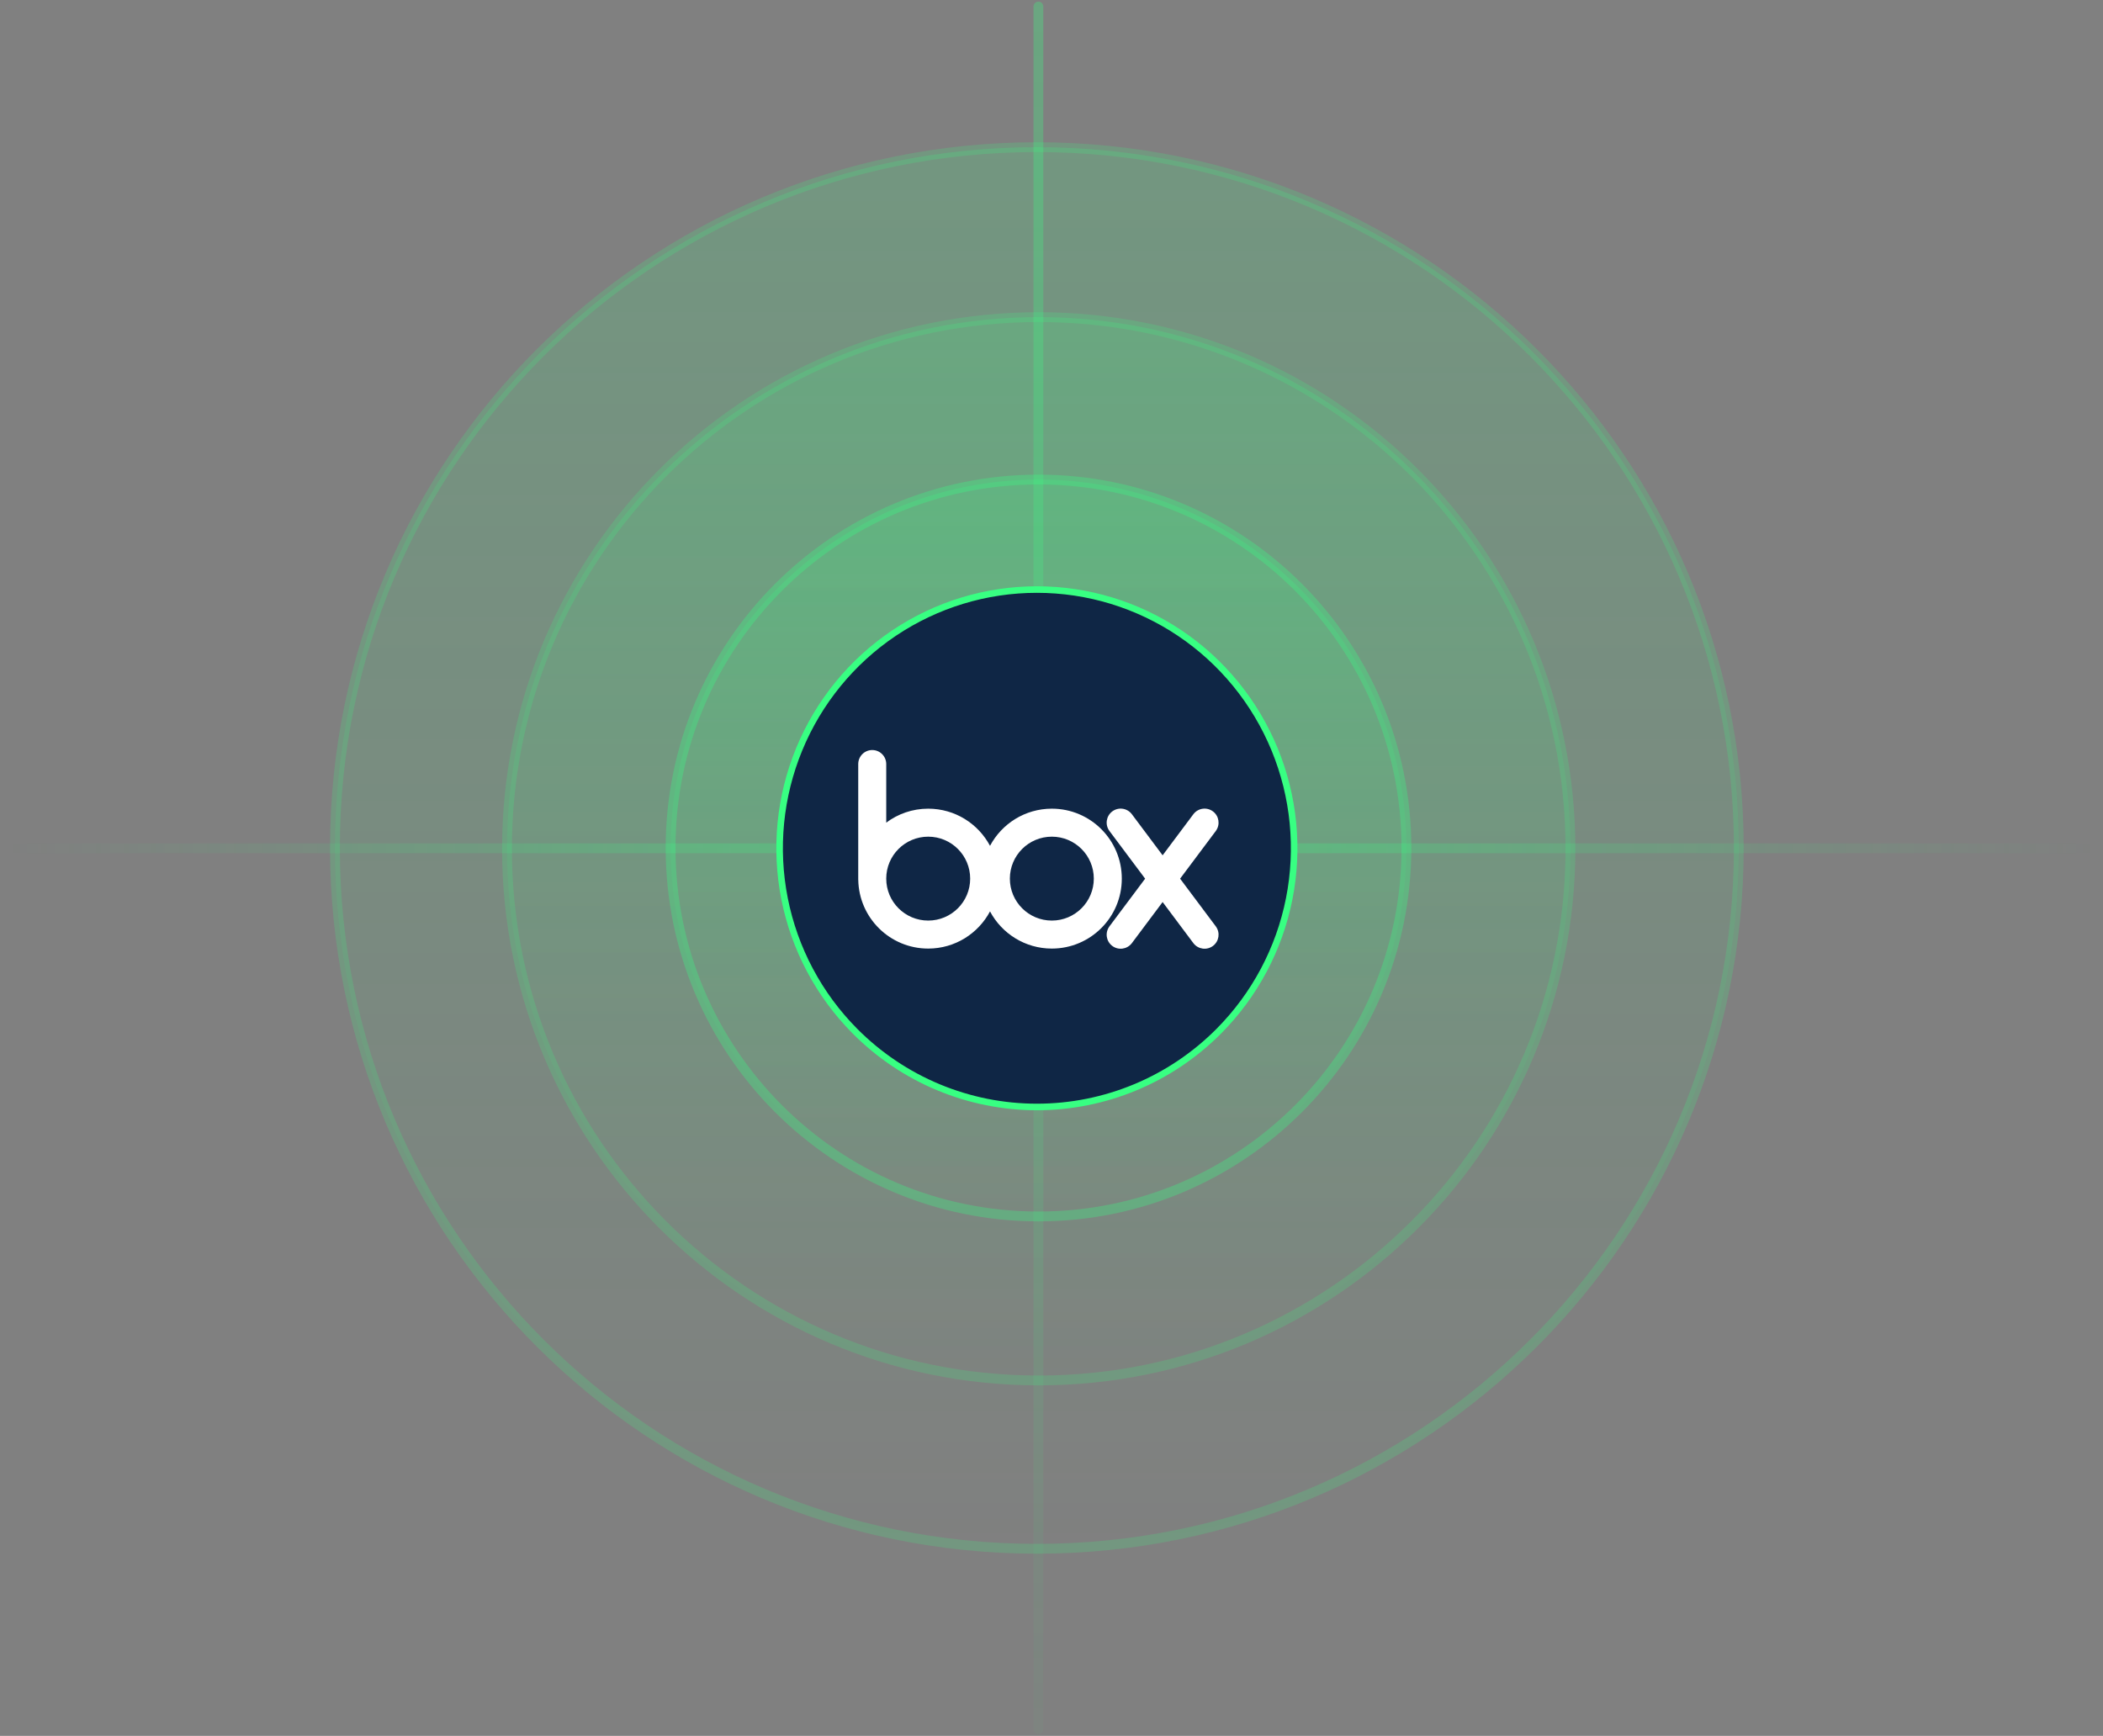
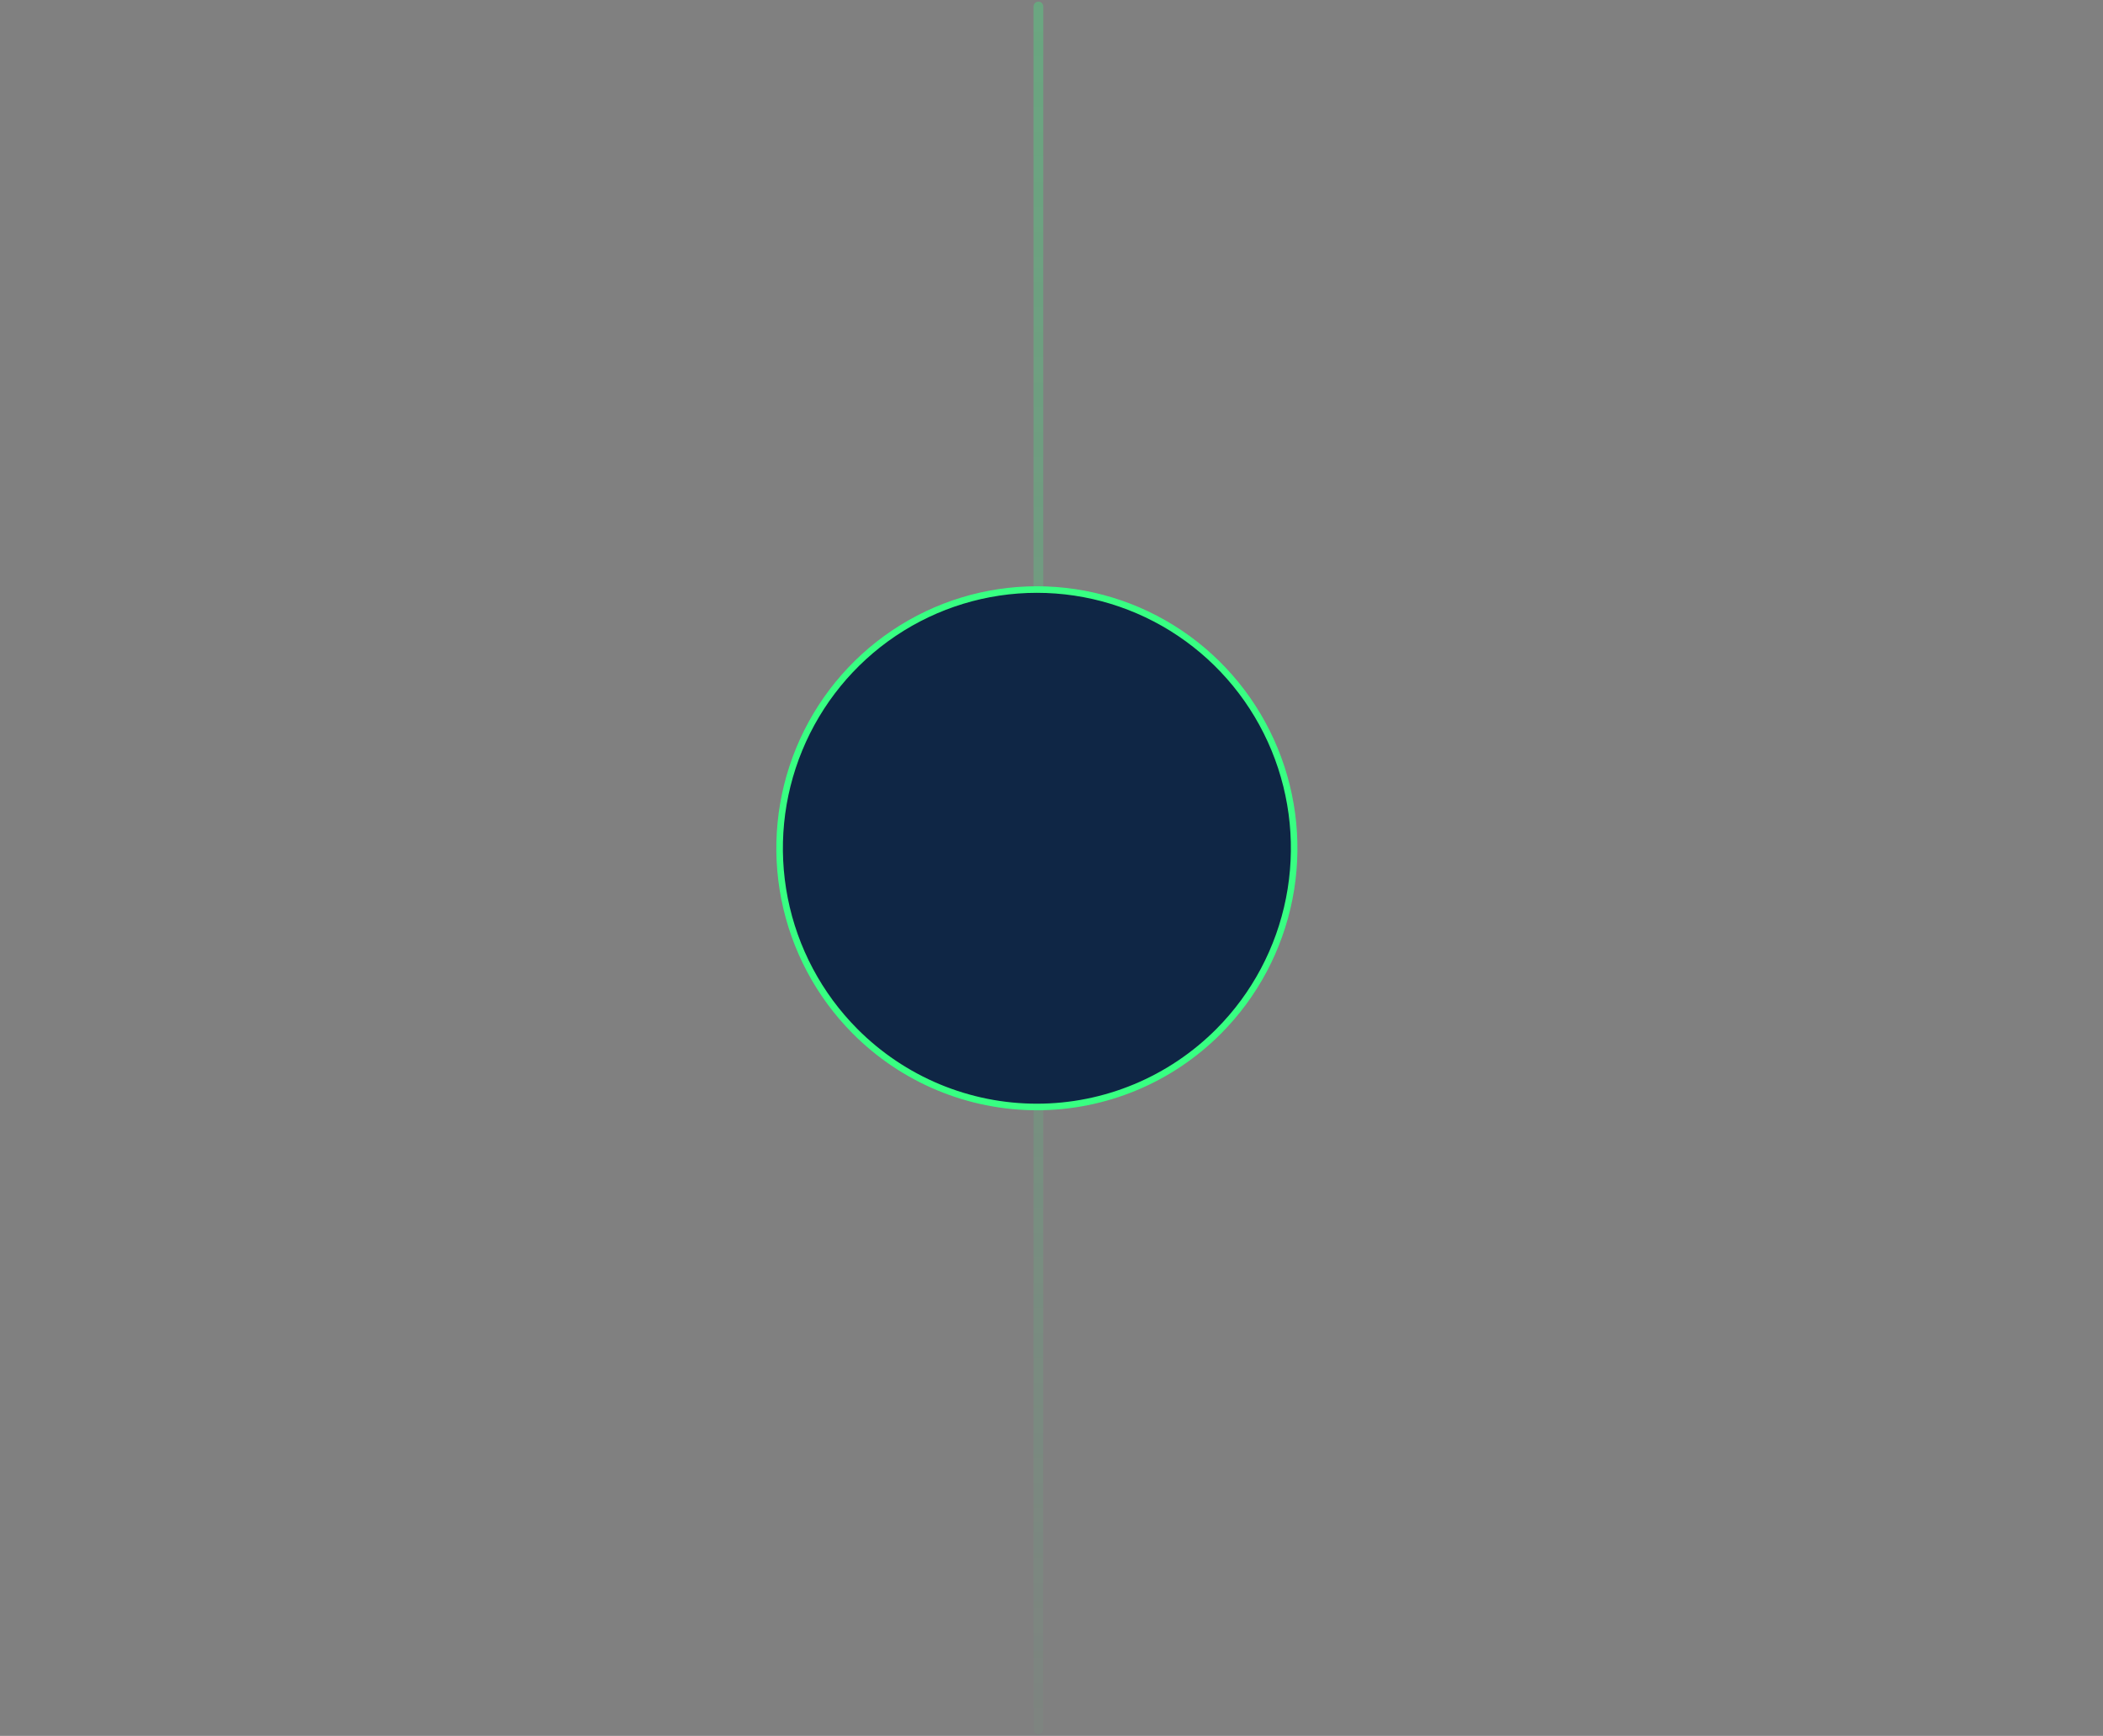
<svg xmlns="http://www.w3.org/2000/svg" width="642" height="530" viewBox="0 0 642 530" fill="none">
  <rect x="0" y="0" width="642" height="530" fill="#808080" stroke="none" />
-   <path opacity=".6" d="M316.534 44.929c118.333.0 214.284 95.812 214.284 213.972.0 118.161-95.951 213.973-214.284 213.973-118.333.0-214.285-95.812-214.285-213.973.0-118.16 95.906-213.972 214.285-213.972z" fill="url(#paint0_linear_1131_32872)" fill-opacity=".3" stroke="#38ff82" stroke-opacity=".3" stroke-width="3" stroke-miterlimit="10" stroke-linecap="round" stroke-linejoin="round" />
-   <path opacity=".6" d="M317.1 96.831c89.639.0 162.324 72.685 162.324 162.324S406.739 421.479 317.1 421.479c-89.639.0-162.324-72.685-162.324-162.324.0-89.639 72.65-162.324 162.324-162.324z" fill="url(#paint1_linear_1131_32872)" fill-opacity=".3" stroke="#38ff82" stroke-opacity=".3" stroke-width="3" stroke-miterlimit="10" stroke-linecap="round" stroke-linejoin="round" />
-   <path d="M317.033 146.415c-62.029.0-112.314 50.365-112.314 112.493.0 62.129 50.285 112.494 112.314 112.494 62.03.0 112.315-50.365 112.315-112.494.0-62.128-50.285-112.493-112.315-112.493z" fill="url(#paint2_linear_1131_32872)" fill-opacity=".2" stroke="#38ff82" stroke-opacity=".3" stroke-width="3" stroke-miterlimit="10" stroke-linecap="round" stroke-linejoin="round" />
+   <path d="M317.033 146.415z" fill="url(#paint2_linear_1131_32872)" fill-opacity=".2" stroke="#38ff82" stroke-opacity=".3" stroke-width="3" stroke-miterlimit="10" stroke-linecap="round" stroke-linejoin="round" />
  <path d="M317 528V2" stroke="url(#paint3_linear_1131_32872)" stroke-opacity=".3" stroke-width="3" stroke-miterlimit="10" stroke-linecap="round" stroke-linejoin="round" />
-   <path d="M2 259c249.154.0 388.846.0 638 0" stroke="url(#paint4_linear_1131_32872)" stroke-opacity=".3" stroke-width="3" stroke-miterlimit="10" stroke-linecap="round" stroke-linejoin="round" />
  <path d="M372.073 314.839C364.781 322.175 356.124 327.995 346.595 331.965 337.067 335.936 326.854 337.979 316.54 337.979 306.226 337.979 296.012 335.936 286.484 331.965 276.955 327.995 268.298 322.175 261.006 314.839c-10.985-11.046-18.466-25.121-21.497-40.443C236.478 259.073 238.034 243.191 243.979 228.757 249.924 214.324 259.992 201.988 272.907 193.31c12.916-8.678 28.1-13.31 43.633-13.31C332.072 180 347.256 184.632 360.172 193.31c12.915 8.678 22.982 21.014 28.927 35.447C395.045 243.191 396.6 259.073 393.569 274.396 390.539 289.718 383.058 303.793 372.073 314.839z" fill="#0f2645" stroke="#38ff82" stroke-width="2" />
-   <path d="M321.102 246.904C312.923 246.904 305.821 251.502 302.232 258.251 298.643 251.502 291.541 246.905 283.361 246.905 278.554 246.905 274.118 248.492 270.549 251.173V233.184H270.547C270.497 230.866 268.605 229 266.274 229S262.051 230.866 262.002 233.184H262v35.43H262.009C262.199 280.245 271.683 289.617 283.361 289.617 291.54 289.617 298.643 285.019 302.231 278.269 305.821 285.019 312.923 289.617 321.102 289.617c11.797.0 21.361-9.562 21.361-21.356C342.464 256.465 332.899 246.904 321.102 246.904v0zM283.361 281.07C276.285 281.07 270.548 275.335 270.548 268.261 270.548 261.185 276.285 255.451 283.361 255.451c7.077.0 12.813 5.734 12.813 12.81C296.174 275.335 290.438 281.07 283.361 281.07v0zm37.741.0C314.026 281.07 308.29 275.335 308.29 268.26S314.026 255.451 321.102 255.451C328.178 255.451 333.915 261.185 333.915 268.26S328.178 281.07 321.102 281.07z" fill="#fff" />
-   <path d="M371.199 282.895l-10.94-14.619 10.94-14.62L371.197 253.654C372.55 251.771 372.158 249.143 370.294 247.743 368.431 246.345 365.797 246.7 364.365 248.524L364.364 248.523 354.922 261.141 345.48 248.523 345.479 248.525C344.046 246.7 341.414 246.345 339.549 247.744 337.685 249.144 337.293 251.772 338.647 253.655L338.645 253.656l10.94 14.62-10.94 14.619L338.647 282.897C337.293 284.78 337.685 287.407 339.549 288.807 341.414 290.207 344.046 289.851 345.479 288.027L345.48 288.029 354.922 275.41 364.364 288.029 364.365 288.028C365.798 289.852 368.431 290.207 370.294 288.808 372.158 287.408 372.55 284.781 371.197 282.897L371.199 282.895v0z" fill="#fff" />
  <defs>
    <linearGradient id="paint0_linear_1131_32872" x1="316.534" y1="472.874" x2="316.534" y2="44.929" gradientUnits="userSpaceOnUse">
      <stop stop-color="#38ff82" stop-opacity="0" />
      <stop offset="1" stop-color="#38ff82" />
    </linearGradient>
    <linearGradient id="paint1_linear_1131_32872" x1="317.1" y1="421.479" x2="317.1" y2="96.831" gradientUnits="userSpaceOnUse">
      <stop stop-color="#38ff82" stop-opacity="0" />
      <stop offset="1" stop-color="#38ff82" />
    </linearGradient>
    <linearGradient id="paint2_linear_1131_32872" x1="317.033" y1="371.402" x2="317.033" y2="146.415" gradientUnits="userSpaceOnUse">
      <stop stop-color="#38ff82" stop-opacity="0" />
      <stop offset="1" stop-color="#38ff82" />
    </linearGradient>
    <linearGradient id="paint3_linear_1131_32872" x1="316.5" y1="528" x2="316.5" y2="2" gradientUnits="userSpaceOnUse">
      <stop stop-color="#38ff82" stop-opacity=".1" />
      <stop offset="1" stop-color="#38ff82" />
    </linearGradient>
    <linearGradient id="paint4_linear_1131_32872" x1="2" y1="258.5" x2="640" y2="259.139" gradientUnits="userSpaceOnUse">
      <stop stop-color="#38ff82" stop-opacity="0" />
      <stop offset=".505" stop-color="#38ff82" />
      <stop offset="1" stop-color="#38ff82" stop-opacity="0" />
    </linearGradient>
  </defs>
</svg>